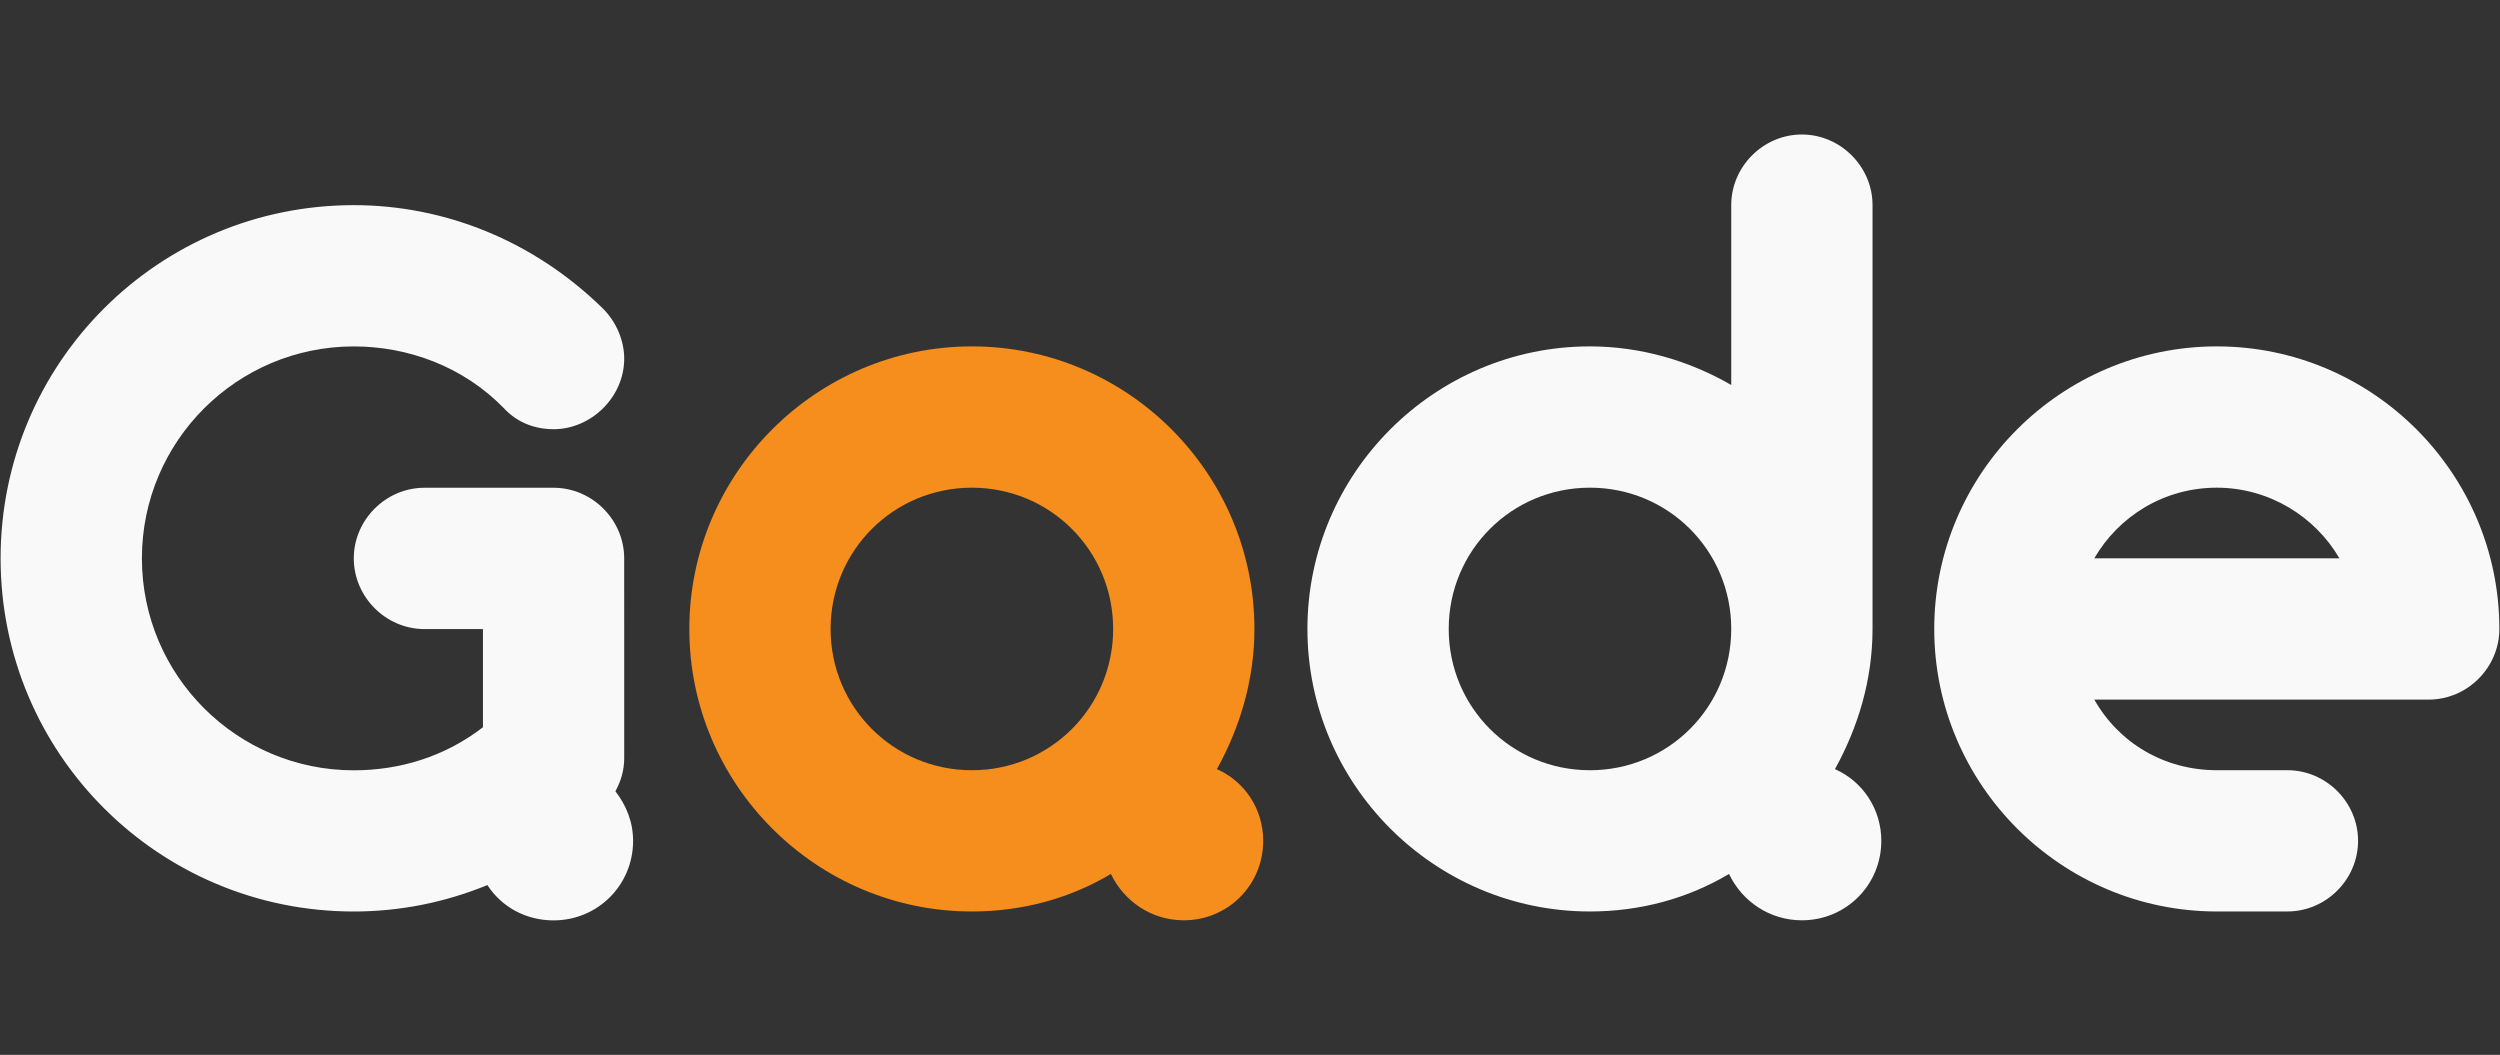
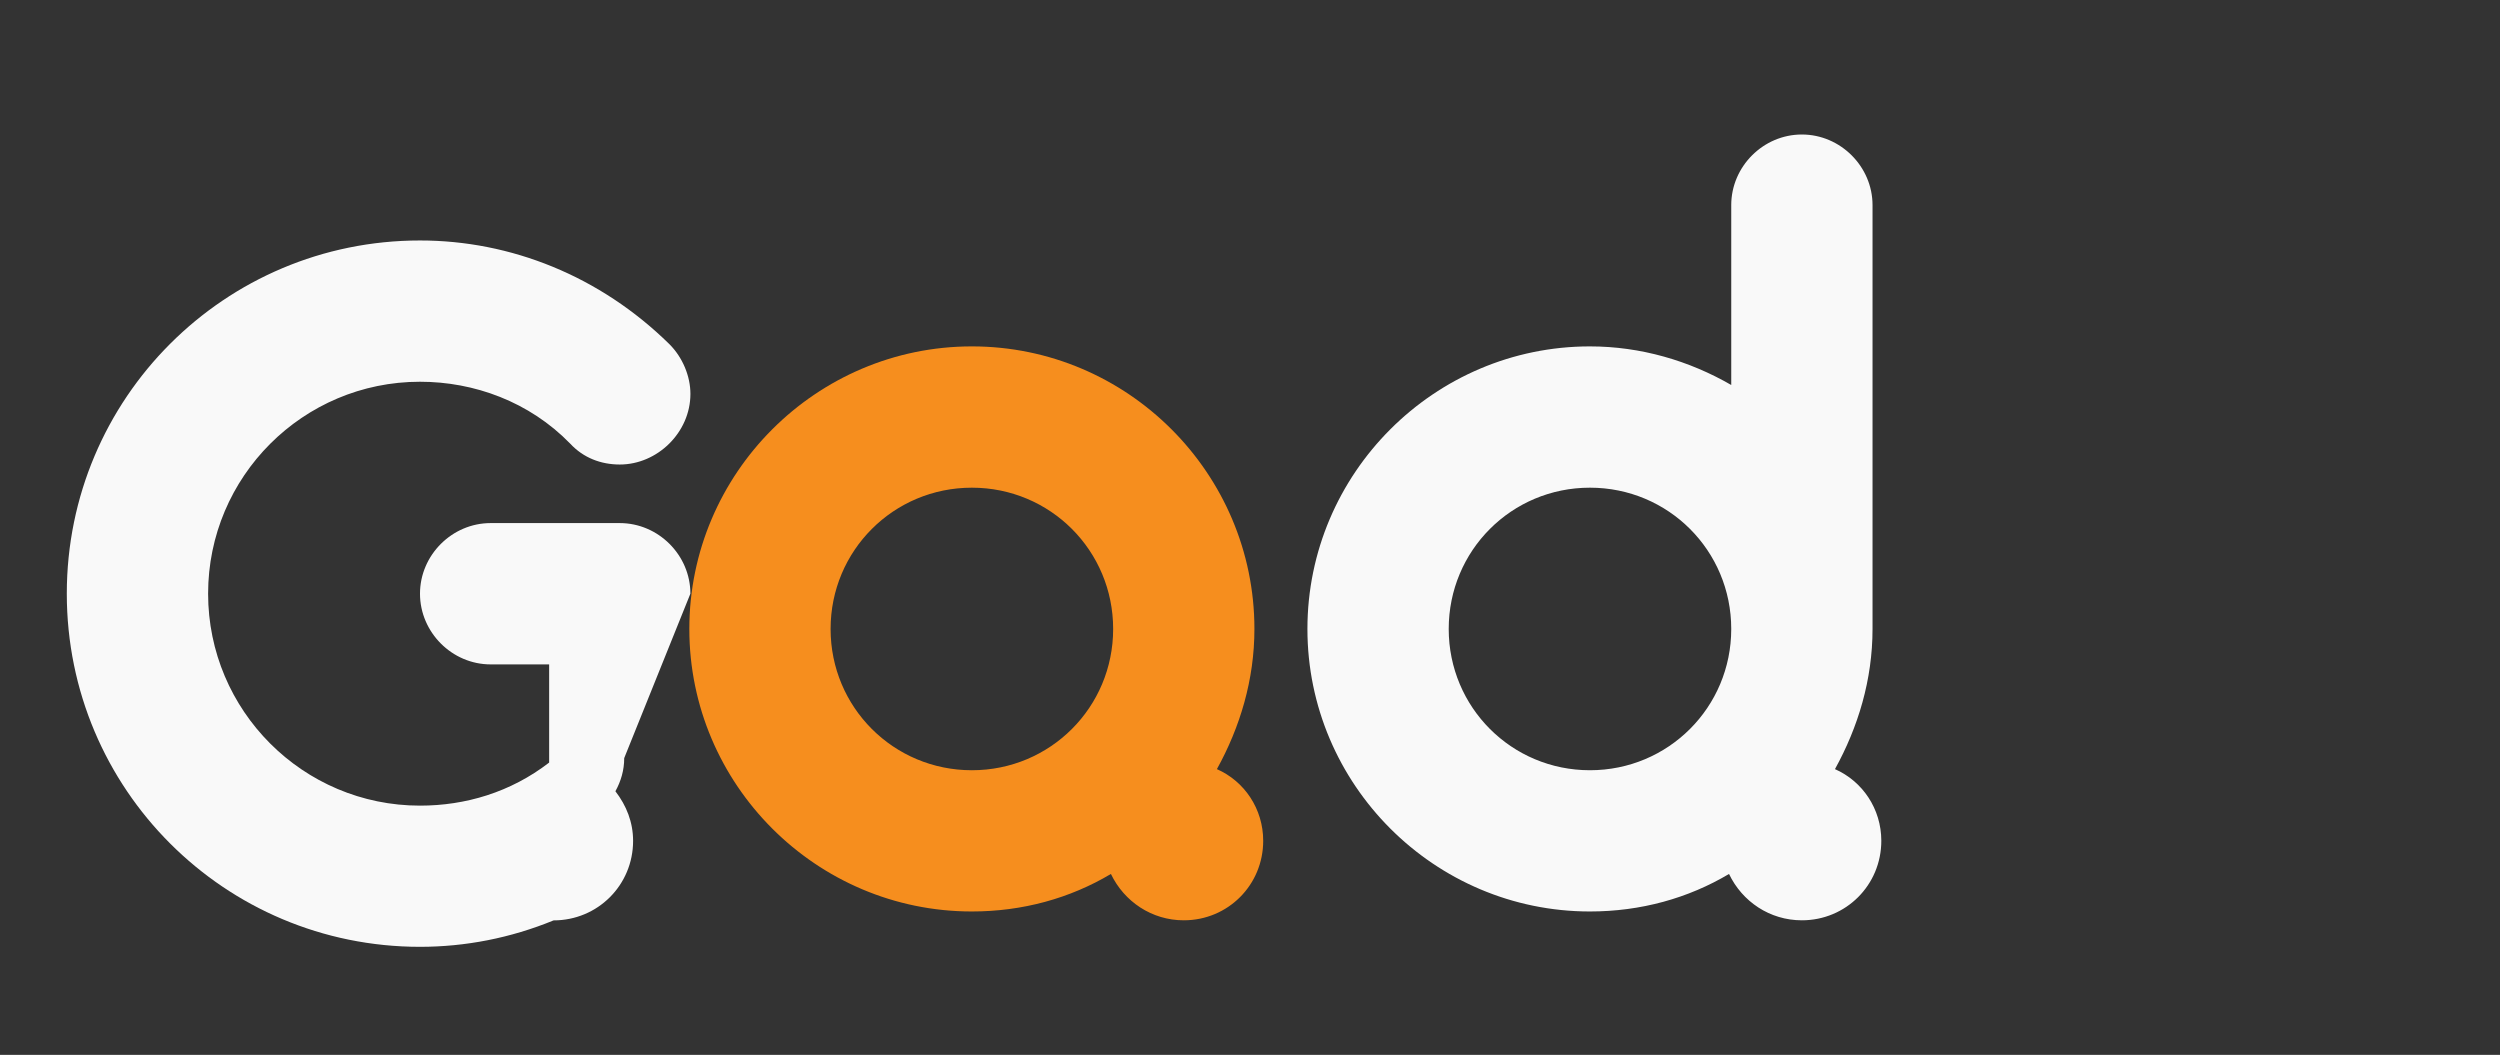
<svg xmlns="http://www.w3.org/2000/svg" version="1.1" id="Camada_1" x="0px" y="0px" width="101.352px" height="42.764px" viewBox="0 0 101.352 42.764" enable-background="new 0 0 101.352 42.764" xml:space="preserve">
  <rect x="0" y="0" width="101.352" height="42.764" fill="#333333" stroke="none" />
  <g>
-     <path fill="#F9F9F9" d="M25.306,30.734c0,0.494-0.134,0.939-0.357,1.344c0.447,0.58,0.717,1.254,0.717,2.012   c0,1.791-1.433,3.223-3.223,3.223c-1.118,0-2.103-0.537-2.684-1.432c-1.747,0.717-3.581,1.072-5.416,1.072   c-7.919,0-14.319-6.396-14.319-14.318c0-7.918,6.399-14.318,14.319-14.318c3.669,0,7.294,1.433,10.113,4.206   c0.537,0.538,0.85,1.299,0.85,2.014c0,1.566-1.342,2.863-2.863,2.863c-0.76,0-1.476-0.268-2.014-0.85   c-1.655-1.699-3.893-2.506-6.085-2.506c-4.743,0-8.591,3.848-8.591,8.591c0,4.744,3.848,8.594,8.591,8.594   c1.834,0,3.669-0.537,5.235-1.746v-3.98h-2.372c-1.565,0-2.864-1.301-2.864-2.867c0-1.563,1.299-2.862,2.864-2.862h5.235   c1.565,0,2.863,1.298,2.863,2.862L25.306,30.734L25.306,30.734z" />
+     <path fill="#F9F9F9" d="M25.306,30.734c0,0.494-0.134,0.939-0.357,1.344c0.447,0.58,0.717,1.254,0.717,2.012   c0,1.791-1.433,3.223-3.223,3.223c-1.747,0.717-3.581,1.072-5.416,1.072   c-7.919,0-14.319-6.396-14.319-14.318c0-7.918,6.399-14.318,14.319-14.318c3.669,0,7.294,1.433,10.113,4.206   c0.537,0.538,0.85,1.299,0.85,2.014c0,1.566-1.342,2.863-2.863,2.863c-0.76,0-1.476-0.268-2.014-0.85   c-1.655-1.699-3.893-2.506-6.085-2.506c-4.743,0-8.591,3.848-8.591,8.591c0,4.744,3.848,8.594,8.591,8.594   c1.834,0,3.669-0.537,5.235-1.746v-3.98h-2.372c-1.565,0-2.864-1.301-2.864-2.867c0-1.563,1.299-2.862,2.864-2.862h5.235   c1.565,0,2.863,1.298,2.863,2.862L25.306,30.734L25.306,30.734z" />
    <path fill="#F68E1E" d="M39.401,14.043c6.31,0,11.454,5.146,11.454,11.456c0,2.059-0.581,3.98-1.521,5.682   c1.118,0.492,1.877,1.611,1.877,2.906c0,1.793-1.43,3.223-3.22,3.223c-1.297,0-2.416-0.758-2.954-1.879   c-1.655,0.986-3.579,1.521-5.637,1.521c-6.308,0-11.454-5.146-11.454-11.453C27.946,19.19,33.093,14.043,39.401,14.043z    M39.401,31.226c3.177,0,5.727-2.551,5.727-5.727c0-3.179-2.551-5.728-5.727-5.728c-3.176,0-5.728,2.55-5.728,5.728   C33.673,28.675,36.224,31.226,39.401,31.226z" />
    <path fill="#F9F9F9" d="M74.391,31.181c1.117,0.492,1.879,1.611,1.879,2.906c0,1.793-1.432,3.223-3.221,3.223   c-1.299,0-2.418-0.758-2.953-1.879c-1.656,0.986-3.58,1.521-5.639,1.521c-6.309,0-11.453-5.146-11.453-11.453   c0-6.31,5.145-11.456,11.453-11.456c2.059,0,4.027,0.582,5.729,1.565V8.316c0-1.565,1.297-2.863,2.863-2.863   c1.564,0,2.865,1.298,2.865,2.863v17.183C75.914,27.558,75.33,29.48,74.391,31.181z M64.457,19.771   c-3.178,0-5.725,2.55-5.725,5.728c0,3.176,2.549,5.727,5.725,5.727c3.178,0,5.729-2.551,5.729-5.727   C70.186,22.321,67.635,19.771,64.457,19.771z" />
-     <path fill="#F9F9F9" d="M89.873,36.952c-6.311,0-11.457-5.146-11.457-11.453c0-6.31,5.146-11.456,11.457-11.456   c6.309,0,11.453,5.146,11.453,11.456c0,1.566-1.297,2.863-2.863,2.863H84.905c0.986,1.744,2.82,2.863,4.969,2.863h2.861   c1.568,0,2.863,1.299,2.863,2.861c0,1.568-1.295,2.865-2.863,2.865H89.873L89.873,36.952z M84.905,22.634h9.936   c-0.986-1.7-2.865-2.863-4.967-2.863C87.725,19.771,85.891,20.934,84.905,22.634z" />
  </g>
</svg>